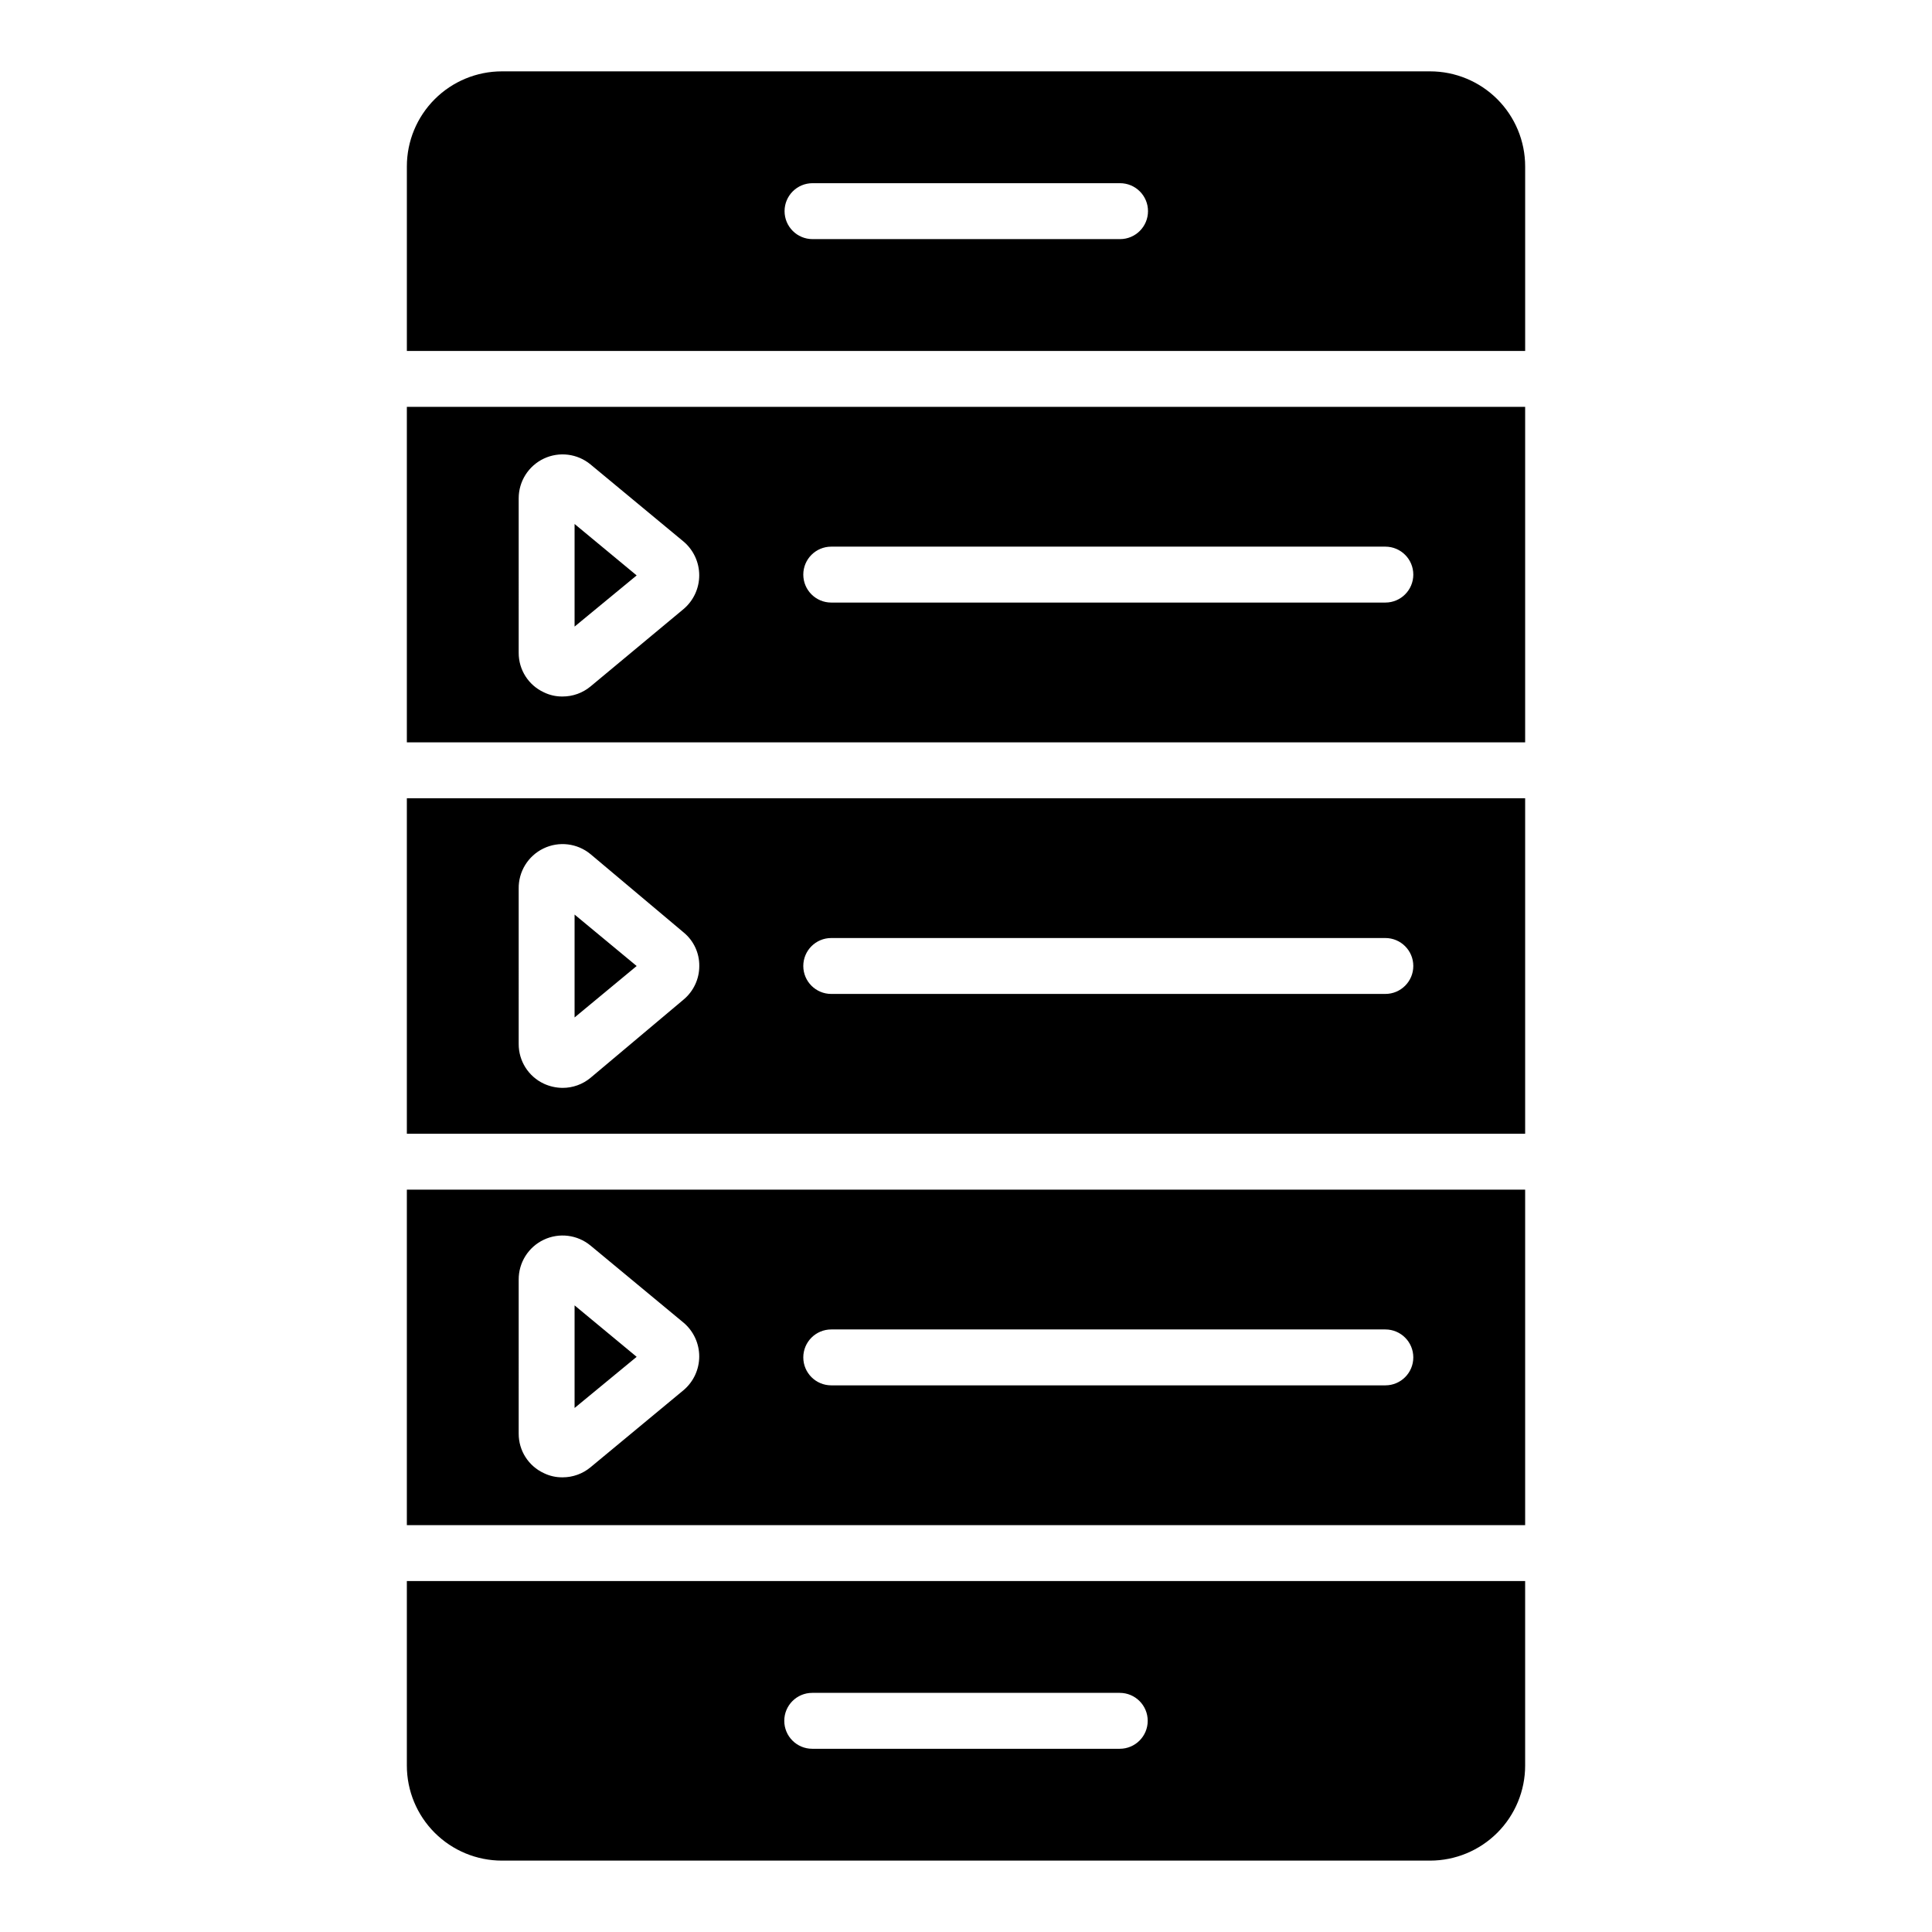
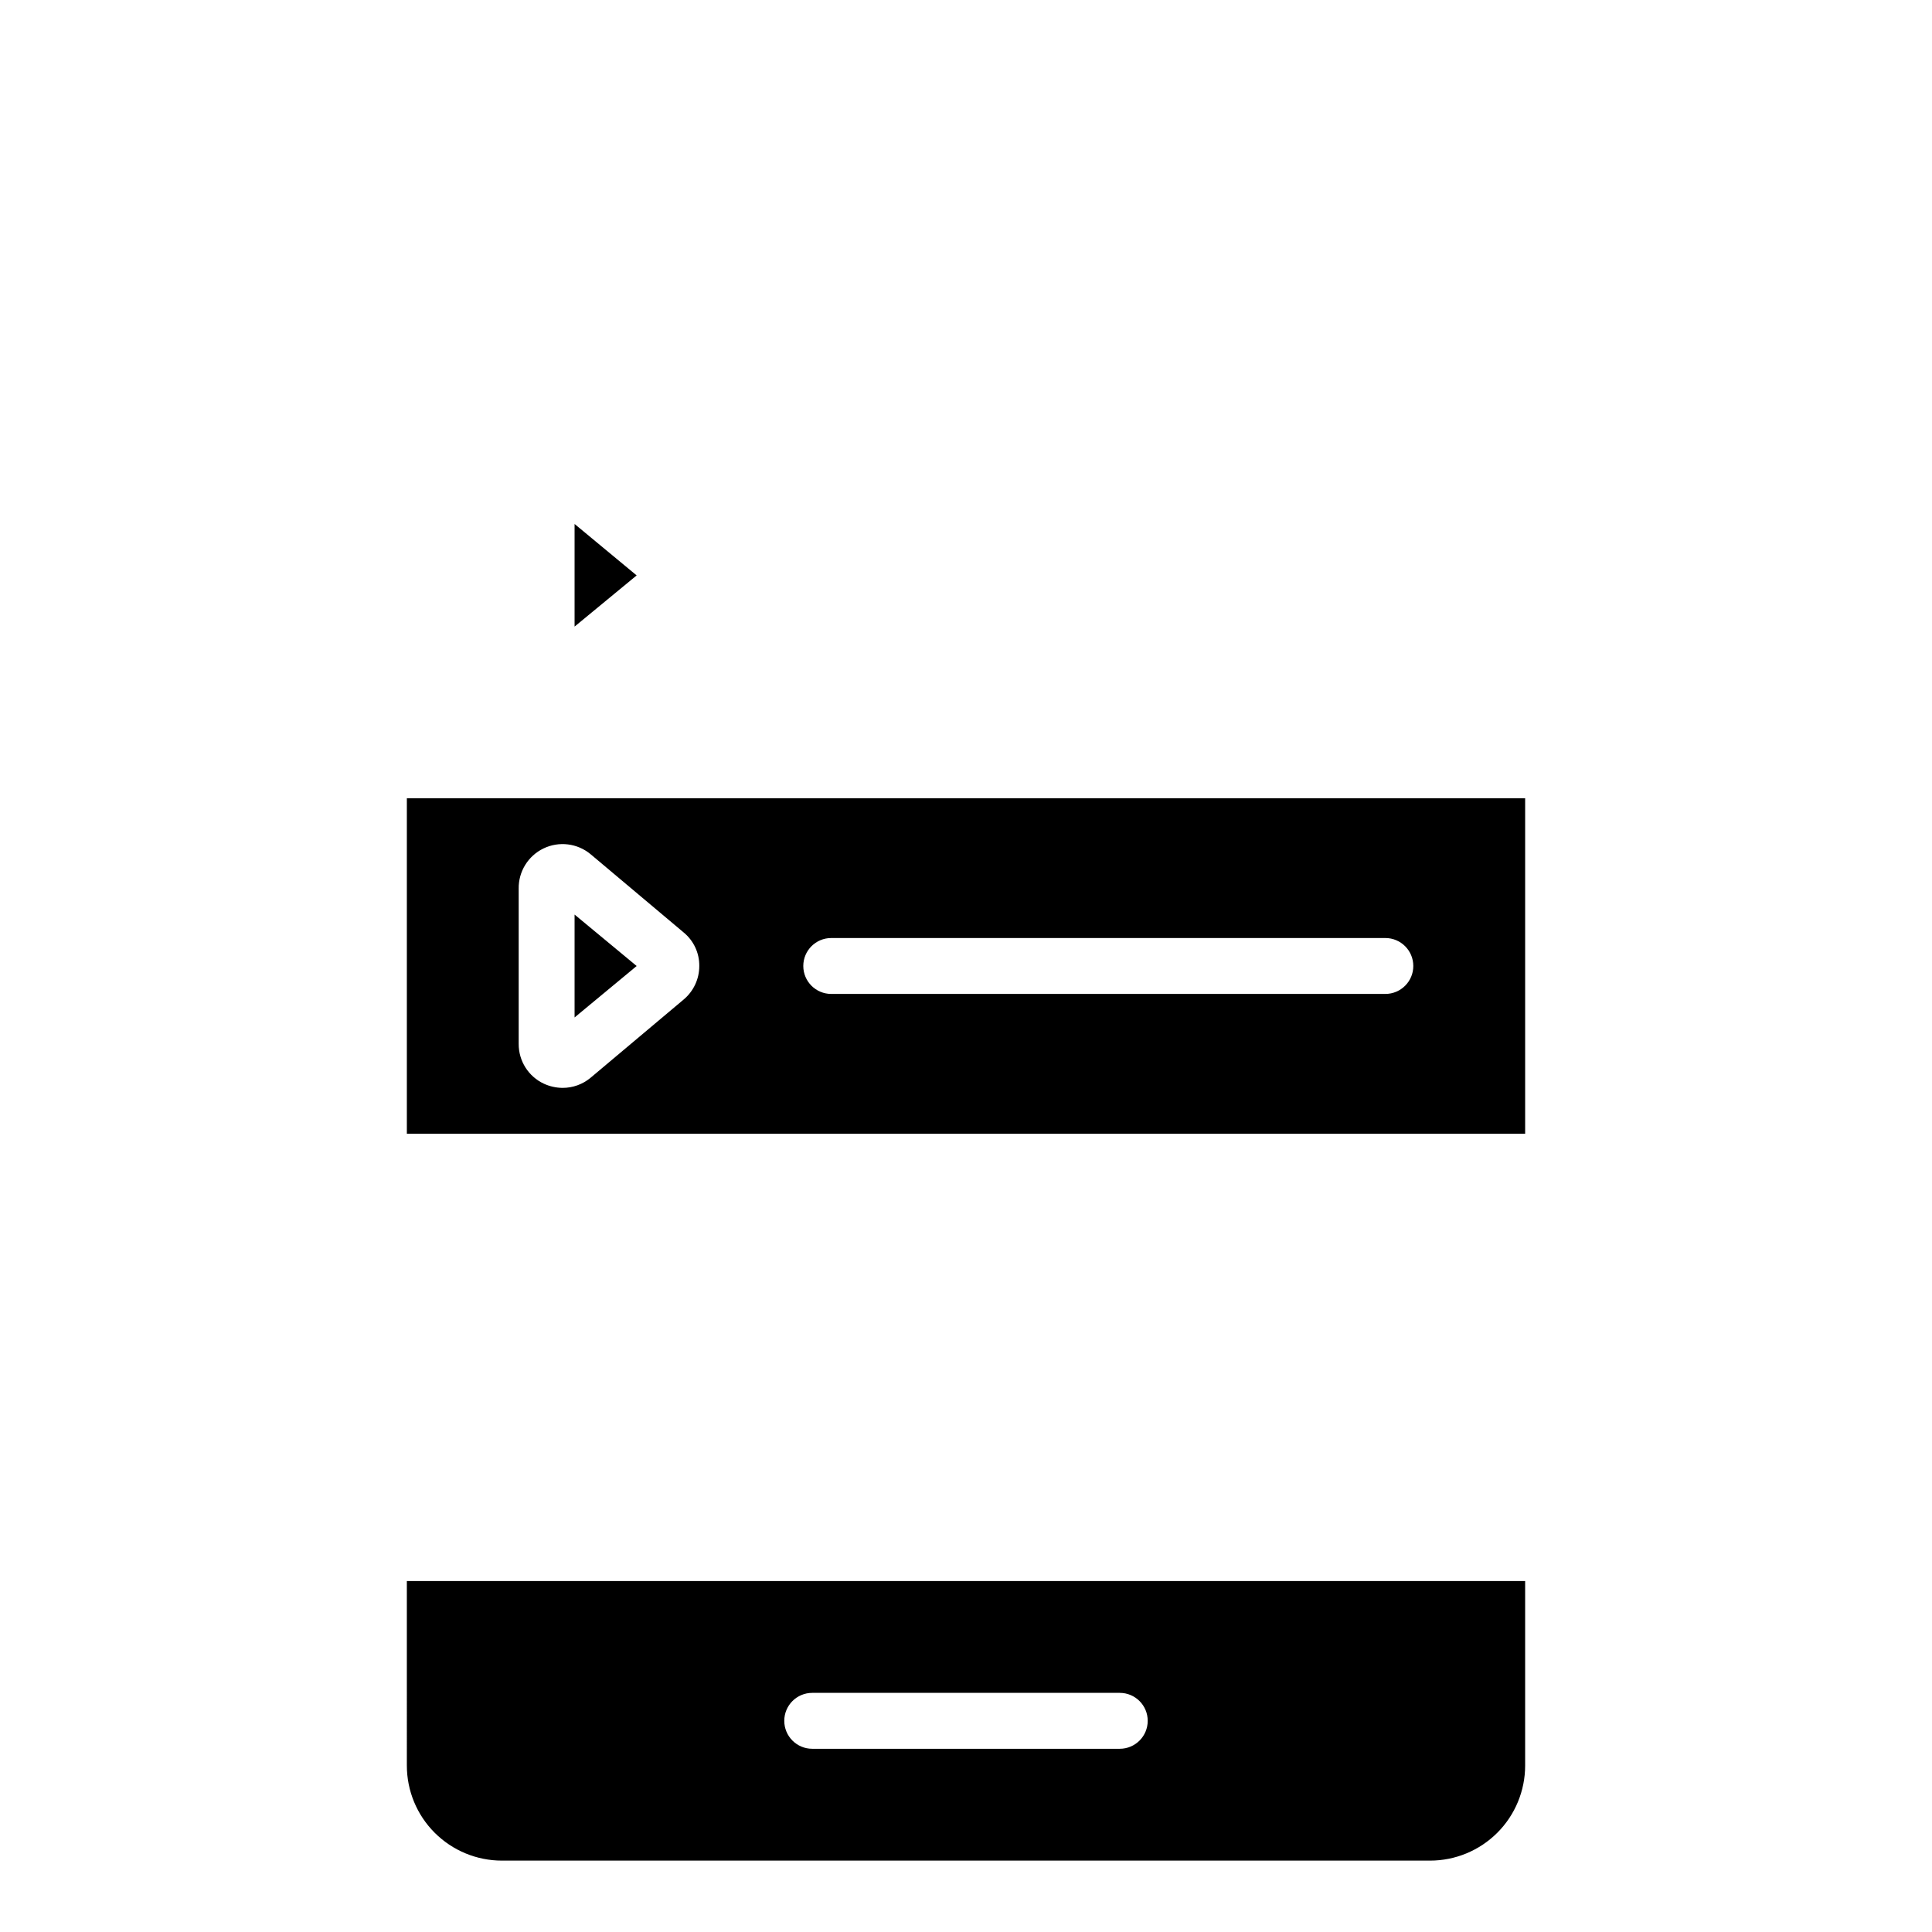
<svg xmlns="http://www.w3.org/2000/svg" fill="#000000" width="800px" height="800px" version="1.1" viewBox="144 144 512 512">
  <g>
    <path d="m251.82 444.45h296.36v-88.91h-296.36zm112.47-51.863h146.84c4.094 0 7.41 3.316 7.41 7.41 0 4.09-3.316 7.406-7.41 7.406h-146.84c-4.094 0-7.41-3.316-7.41-7.406 0-4.094 3.316-7.41 7.41-7.41m-82.832-13.039c-0.09-4.547 2.481-8.723 6.574-10.699 4.094-1.977 8.961-1.383 12.465 1.512l24.672 20.746c2.66 2.18 4.188 5.449 4.148 8.891 0.008 3.43-1.516 6.688-4.148 8.891l-24.672 20.742c-2.082 1.73-4.703 2.676-7.41 2.668-1.715-0.012-3.406-0.391-4.961-1.109-4.086-1.906-6.688-6.016-6.668-10.523z" />
    <path d="m296.27 386.37v27.266l16.449-13.633z" />
    <path d="m251.82 611.89c0 6.68 2.652 13.09 7.379 17.812 4.723 4.723 11.129 7.379 17.809 7.379h245.98c6.68 0 13.086-2.656 17.812-7.379 4.723-4.723 7.379-11.133 7.379-17.812v-48.898h-296.36zm107.43-19.262h81.5-0.004c4.094 0 7.41 3.316 7.41 7.406 0 4.094-3.316 7.41-7.41 7.41h-81.5 0.004c-4.094 0-7.41-3.316-7.41-7.41 0-4.09 3.316-7.406 7.41-7.406" />
-     <path d="m296.27 489.94v27.191l16.449-13.559z" />
-     <path d="m522.99 162.91h-245.98c-6.68 0-13.086 2.656-17.809 7.379-4.727 4.727-7.379 11.133-7.379 17.812v48.898h296.36v-48.898c0-6.68-2.656-13.086-7.379-17.812-4.727-4.723-11.133-7.379-17.812-7.379m-82.168 44.457h-81.5 0.004c-4.094 0-7.41-3.32-7.41-7.41 0-4.094 3.316-7.41 7.41-7.41h81.5-0.004c4.094 0 7.41 3.316 7.41 7.41 0 4.09-3.316 7.41-7.41 7.41" />
    <path d="m296.27 282.86v27.191l16.449-13.559z" />
-     <path d="m251.82 548.18h296.36v-88.91h-296.36zm112.47-51.863h146.84c4.094 0 7.41 3.316 7.41 7.406 0 4.094-3.316 7.41-7.41 7.41h-146.84c-4.094 0-7.41-3.316-7.41-7.41 0-4.09 3.316-7.406 7.41-7.406m-82.832-13.188c-0.031-4.519 2.559-8.645 6.641-10.582 4.082-1.938 8.914-1.336 12.398 1.543l24.672 20.449v-0.004c2.621 2.227 4.133 5.492 4.133 8.93s-1.512 6.703-4.133 8.926l-24.672 20.449c-2.082 1.73-4.703 2.676-7.41 2.668-1.719 0.023-3.418-0.355-4.961-1.109-4.074-1.883-6.68-5.961-6.668-10.449z" />
-     <path d="m251.82 340.73h296.36v-88.906h-296.36zm112.47-51.863h146.84c4.094 0 7.41 3.316 7.41 7.41 0 4.09-3.316 7.41-7.41 7.41h-146.84c-4.094 0-7.41-3.32-7.41-7.41 0-4.094 3.316-7.41 7.41-7.41m-82.832-12.816c0-4.504 2.602-8.602 6.676-10.523 4.074-1.918 8.891-1.312 12.363 1.559l24.672 20.449c2.621 2.223 4.133 5.488 4.133 8.926 0 3.441-1.512 6.703-4.133 8.93l-24.672 20.523c-2.082 1.727-4.703 2.672-7.41 2.664-1.719 0.027-3.418-0.355-4.961-1.109-4.074-1.883-6.68-5.961-6.668-10.445z" />
  </g>
</svg>